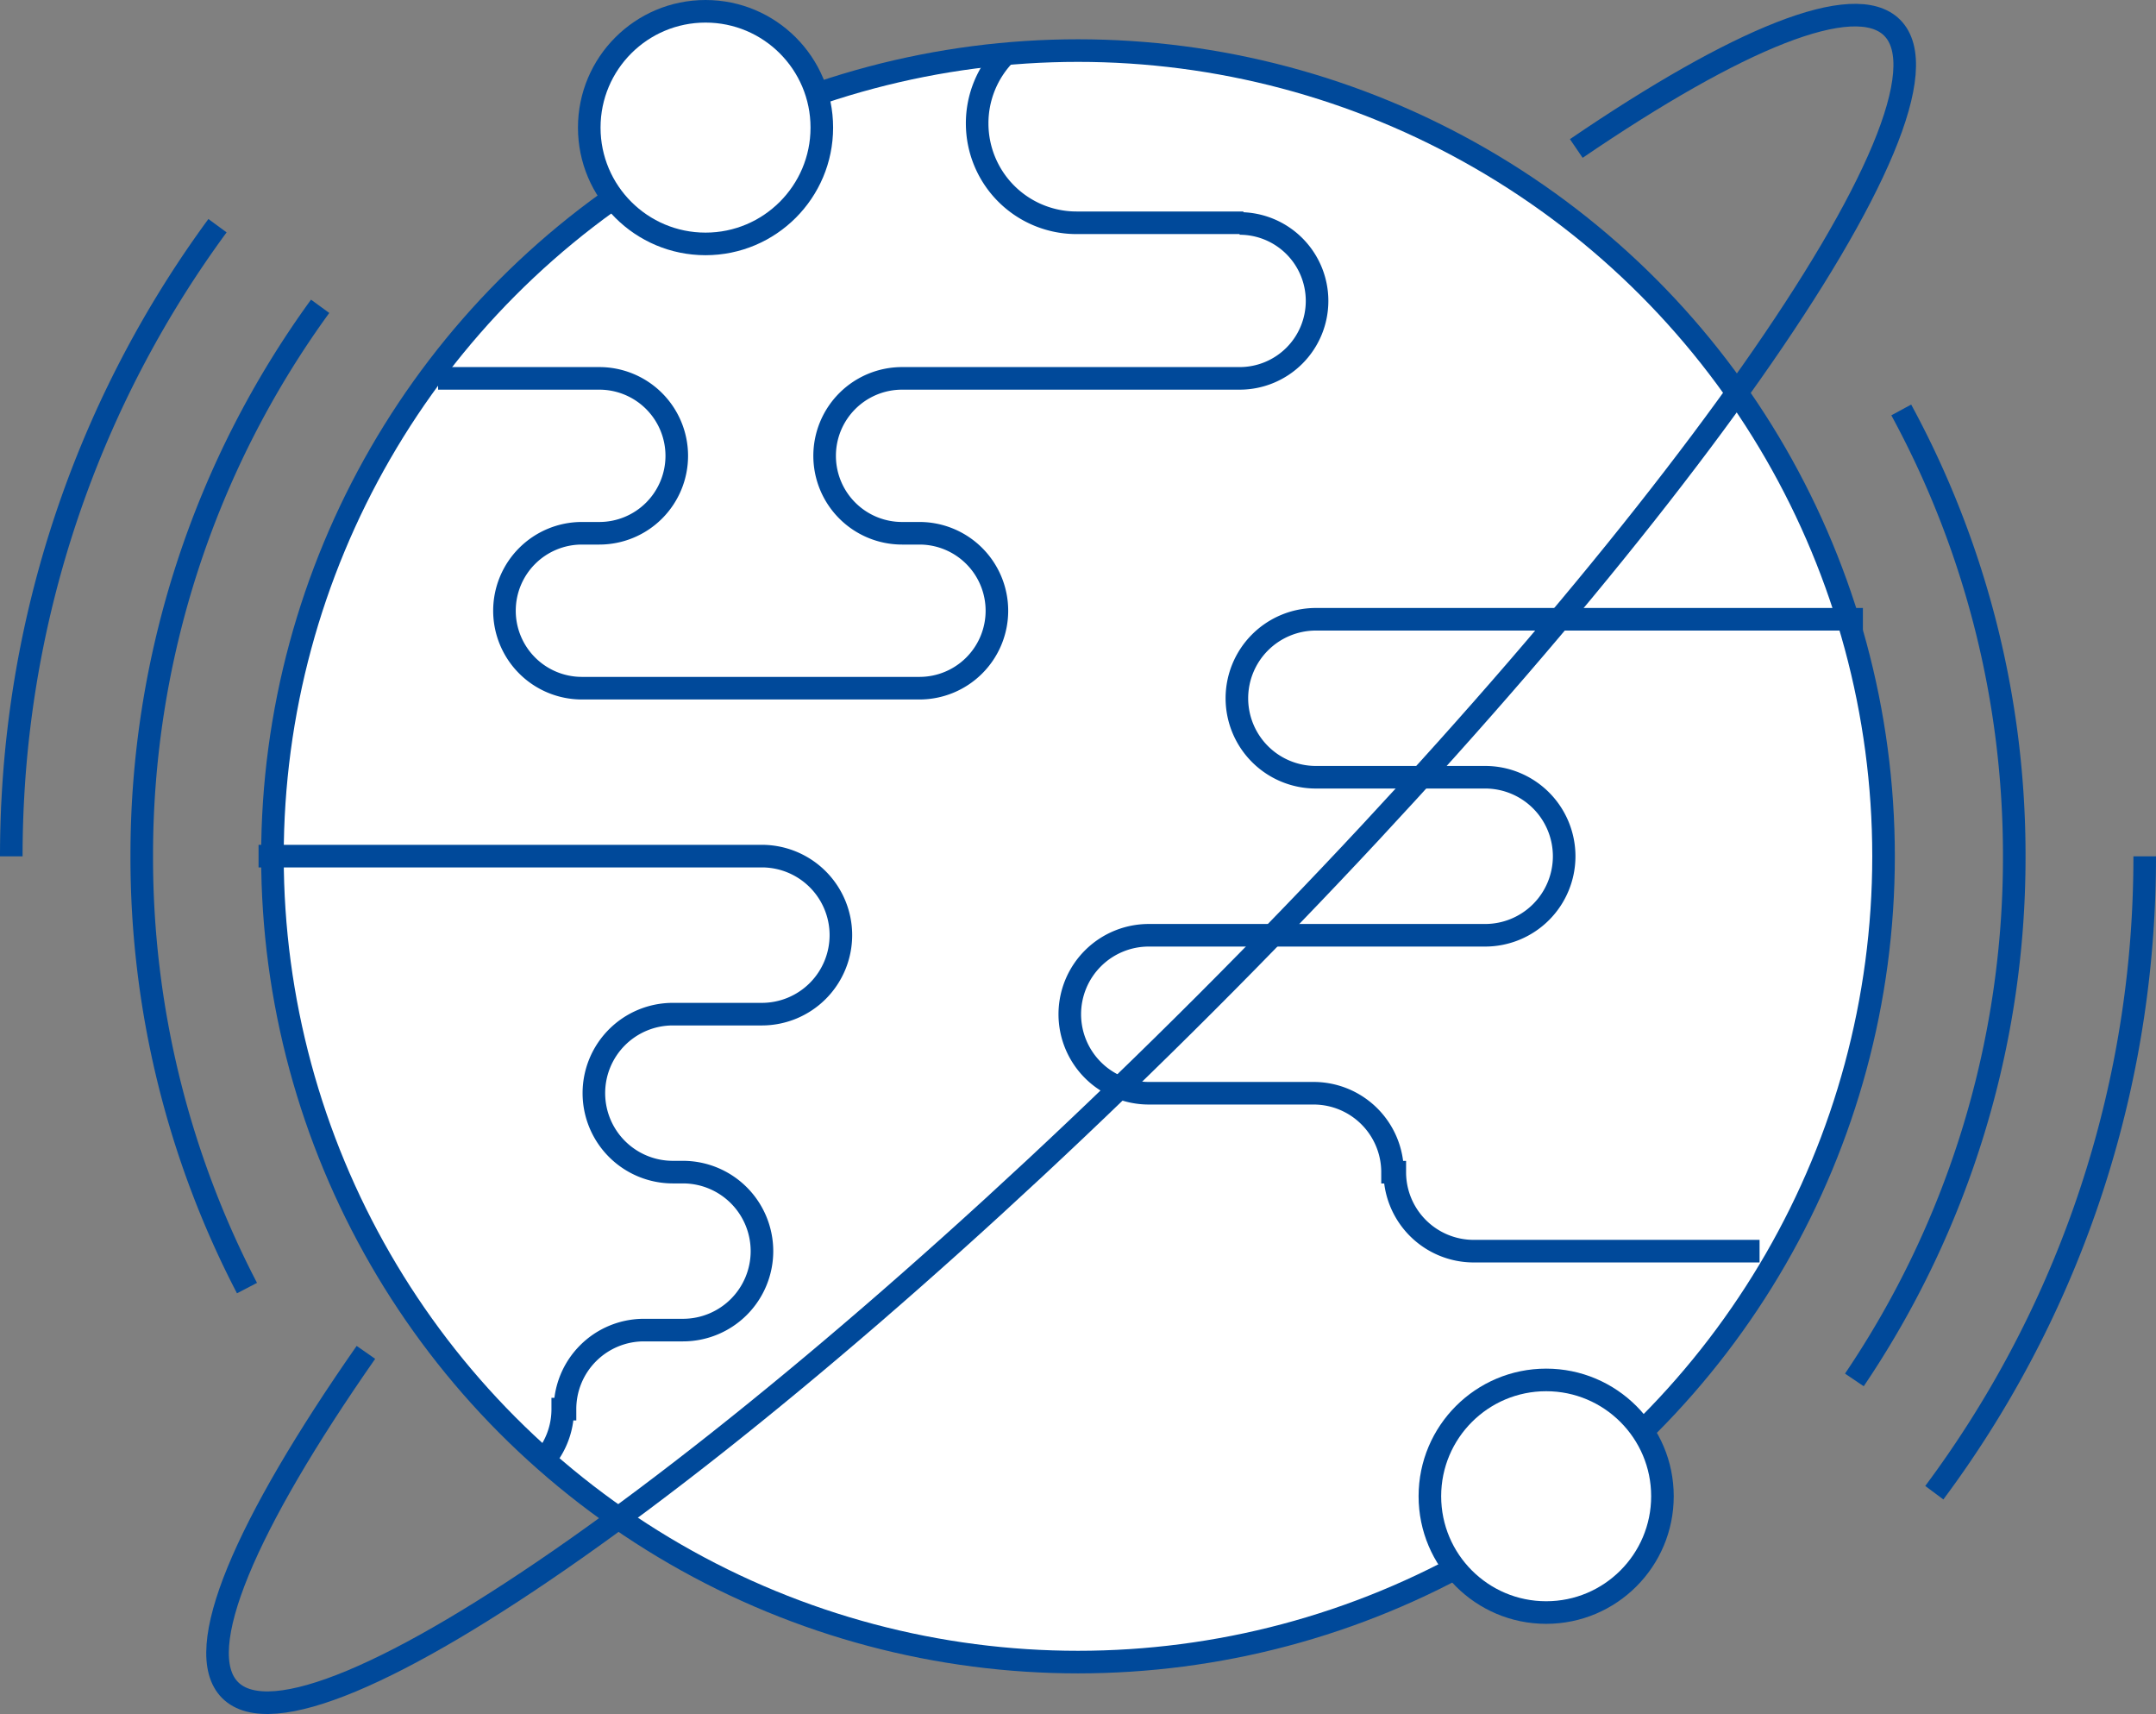
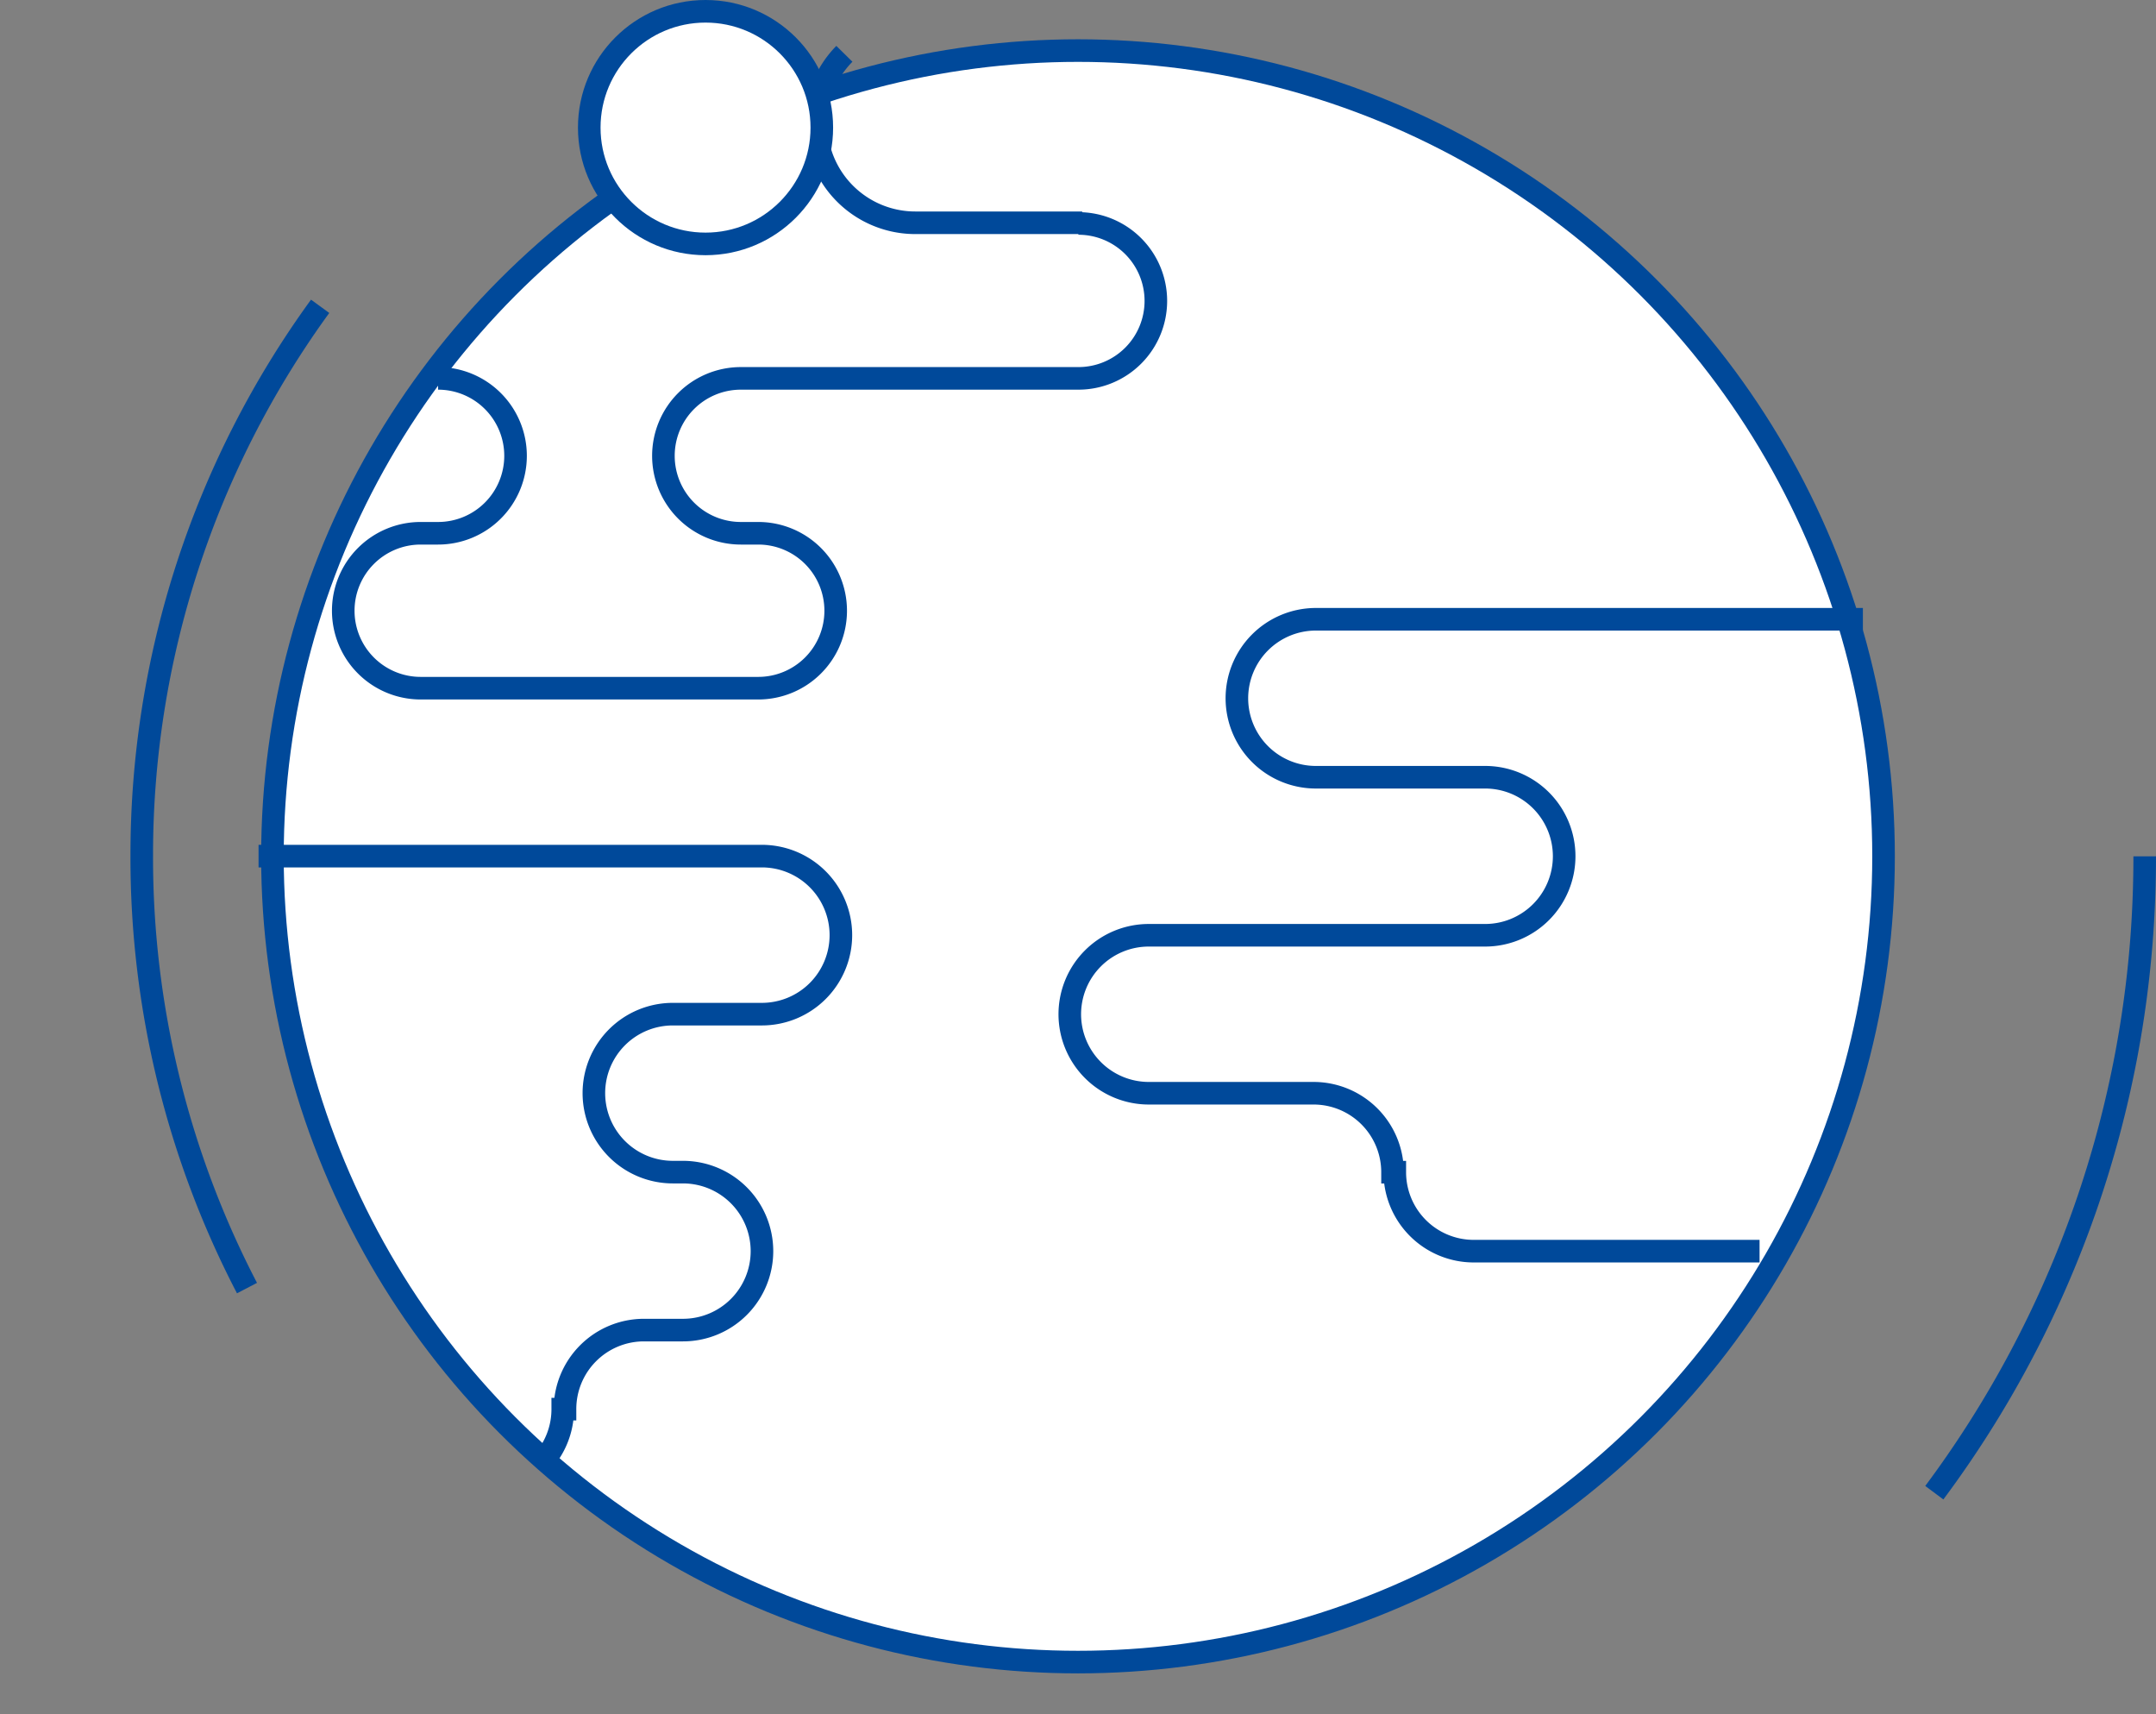
<svg xmlns="http://www.w3.org/2000/svg" width="190.959" height="151.802" viewBox="0 0 190.959 151.802">
  <rect x="0" y="0" width="190.959" height="151.802" fill="#808080" stroke="none" />
  <g id="グループ_797" data-name="グループ 797" transform="translate(285.465 -737.014)">
    <circle id="楕円形_62" data-name="楕円形 62" cx="71.349" cy="71.349" r="71.349" transform="translate(-261.335 741.493)" fill="#fff" stroke="#00499a" stroke-miterlimit="10" stroke-width="2" />
-     <path id="パス_489" data-name="パス 489" d="M-267.46,768.447h14.279a6.86,6.86,0,0,1,6.86,6.858h0a6.859,6.859,0,0,1-6.86,6.858h-1.543a6.859,6.859,0,0,0-6.858,6.858h0a6.859,6.859,0,0,0,6.858,6.86h29.9a6.859,6.859,0,0,0,6.858-6.86h0a6.859,6.859,0,0,0-6.858-6.858h-1.543a6.858,6.858,0,0,1-6.858-6.858h0a6.858,6.858,0,0,1,6.858-6.858h29.9a6.859,6.859,0,0,0,6.858-6.86h0a6.858,6.858,0,0,0-6.858-6.858l.331-.06h-14.779a8.8,8.8,0,0,1-8.8-8.8h0a8.766,8.766,0,0,1,2.519-6.162" transform="translate(20.798 2.072)" fill="none" stroke="#00499a" stroke-miterlimit="10" stroke-width="2" />
+     <path id="パス_489" data-name="パス 489" d="M-267.46,768.447a6.86,6.86,0,0,1,6.86,6.858h0a6.859,6.859,0,0,1-6.86,6.858h-1.543a6.859,6.859,0,0,0-6.858,6.858h0a6.859,6.859,0,0,0,6.858,6.86h29.9a6.859,6.859,0,0,0,6.858-6.86h0a6.859,6.859,0,0,0-6.858-6.858h-1.543a6.858,6.858,0,0,1-6.858-6.858h0a6.858,6.858,0,0,1,6.858-6.858h29.9a6.859,6.859,0,0,0,6.858-6.86h0a6.858,6.858,0,0,0-6.858-6.858l.331-.06h-14.779a8.8,8.8,0,0,1-8.8-8.8h0a8.766,8.766,0,0,1,2.519-6.162" transform="translate(20.798 2.072)" fill="none" stroke="#00499a" stroke-miterlimit="10" stroke-width="2" />
    <path id="パス_490" data-name="パス 490" d="M-181.2,818.184h-25.314a6.992,6.992,0,0,1-6.994-6.994h-.2A6.994,6.994,0,0,0-220.7,804.2h-14.6a7,7,0,0,1-6.994-6.994h0a6.994,6.994,0,0,1,6.994-6.994h29.8a7,7,0,0,0,6.994-7h0a7,7,0,0,0-6.994-6.994h-15a6.994,6.994,0,0,1-6.994-6.994h0a7,7,0,0,1,6.994-6.994h48.453" transform="translate(51.581 29.62)" fill="none" stroke="#00499a" stroke-miterlimit="10" stroke-width="2" />
    <path id="パス_491" data-name="パス 491" d="M-248.819,824.465a6.966,6.966,0,0,0,1.145-3.835h.2a6.994,6.994,0,0,1,6.994-7h3.457a6.994,6.994,0,0,0,6.994-6.994h0a7,7,0,0,0-6.994-6.994h-.9a6.994,6.994,0,0,1-6.994-6.994h0a6.994,6.994,0,0,1,6.994-6.994h7.89a7,7,0,0,0,6.994-6.994h0a7,7,0,0,0-6.994-7h-44.583" transform="translate(12.052 41.163)" fill="none" stroke="#00499a" stroke-miterlimit="10" stroke-width="2" />
    <path id="パス_492" data-name="パス 492" d="M-211.662,784.255" transform="translate(89.041 56.555)" fill="none" stroke="#00499a" stroke-miterlimit="10" stroke-width="2" />
-     <path id="パス_493" data-name="パス 493" d="M-155.9,749.976c14.283-9.73,24.645-14.025,27.975-10.695,7.063,7.063-20.165,45.741-60.814,86.392s-79.329,67.876-86.392,60.813c-3.479-3.479,1.361-14.628,12.027-29.907" transform="translate(10.048 0.187)" fill="none" stroke="#00499a" stroke-miterlimit="10" stroke-width="2" />
-     <path id="パス_494" data-name="パス 494" d="M-206.88,753.893a82.569,82.569,0,0,1,10.008,39.528,82.535,82.535,0,0,1-14.161,46.364" transform="translate(89.811 19.421)" fill="none" stroke="#00499a" stroke-miterlimit="10" stroke-width="2" />
    <path id="パス_495" data-name="パス 495" d="M-269.946,836.7a82.576,82.576,0,0,1-9.321-38.236,82.549,82.549,0,0,1,15.8-48.7" transform="translate(6.357 14.374)" fill="none" stroke="#00499a" stroke-miterlimit="10" stroke-width="2" />
-     <path id="パス_496" data-name="パス 496" d="M-284.465,802.4q0-2.631.142-5.226A94.01,94.01,0,0,1-266.2,746.554" transform="translate(0 10.445)" fill="none" stroke="#00499a" stroke-miterlimit="10" stroke-width="2" />
    <path id="パス_497" data-name="パス 497" d="M-189.212,771.674q0,1.717-.06,3.419a94.025,94.025,0,0,1-18.576,52.931" transform="translate(93.706 41.168)" fill="none" stroke="#00499a" stroke-miterlimit="10" stroke-width="2" />
    <circle id="楕円形_63" data-name="楕円形 63" cx="10.299" cy="10.299" r="10.299" transform="translate(-233.274 738.014)" fill="#fff" stroke="#00499a" stroke-miterlimit="10" stroke-width="2" />
-     <circle id="楕円形_64" data-name="楕円形 64" cx="10.299" cy="10.299" r="10.299" transform="translate(-158.819 859.206)" fill="#fff" stroke="#00499a" stroke-miterlimit="10" stroke-width="2" />
  </g>
</svg>